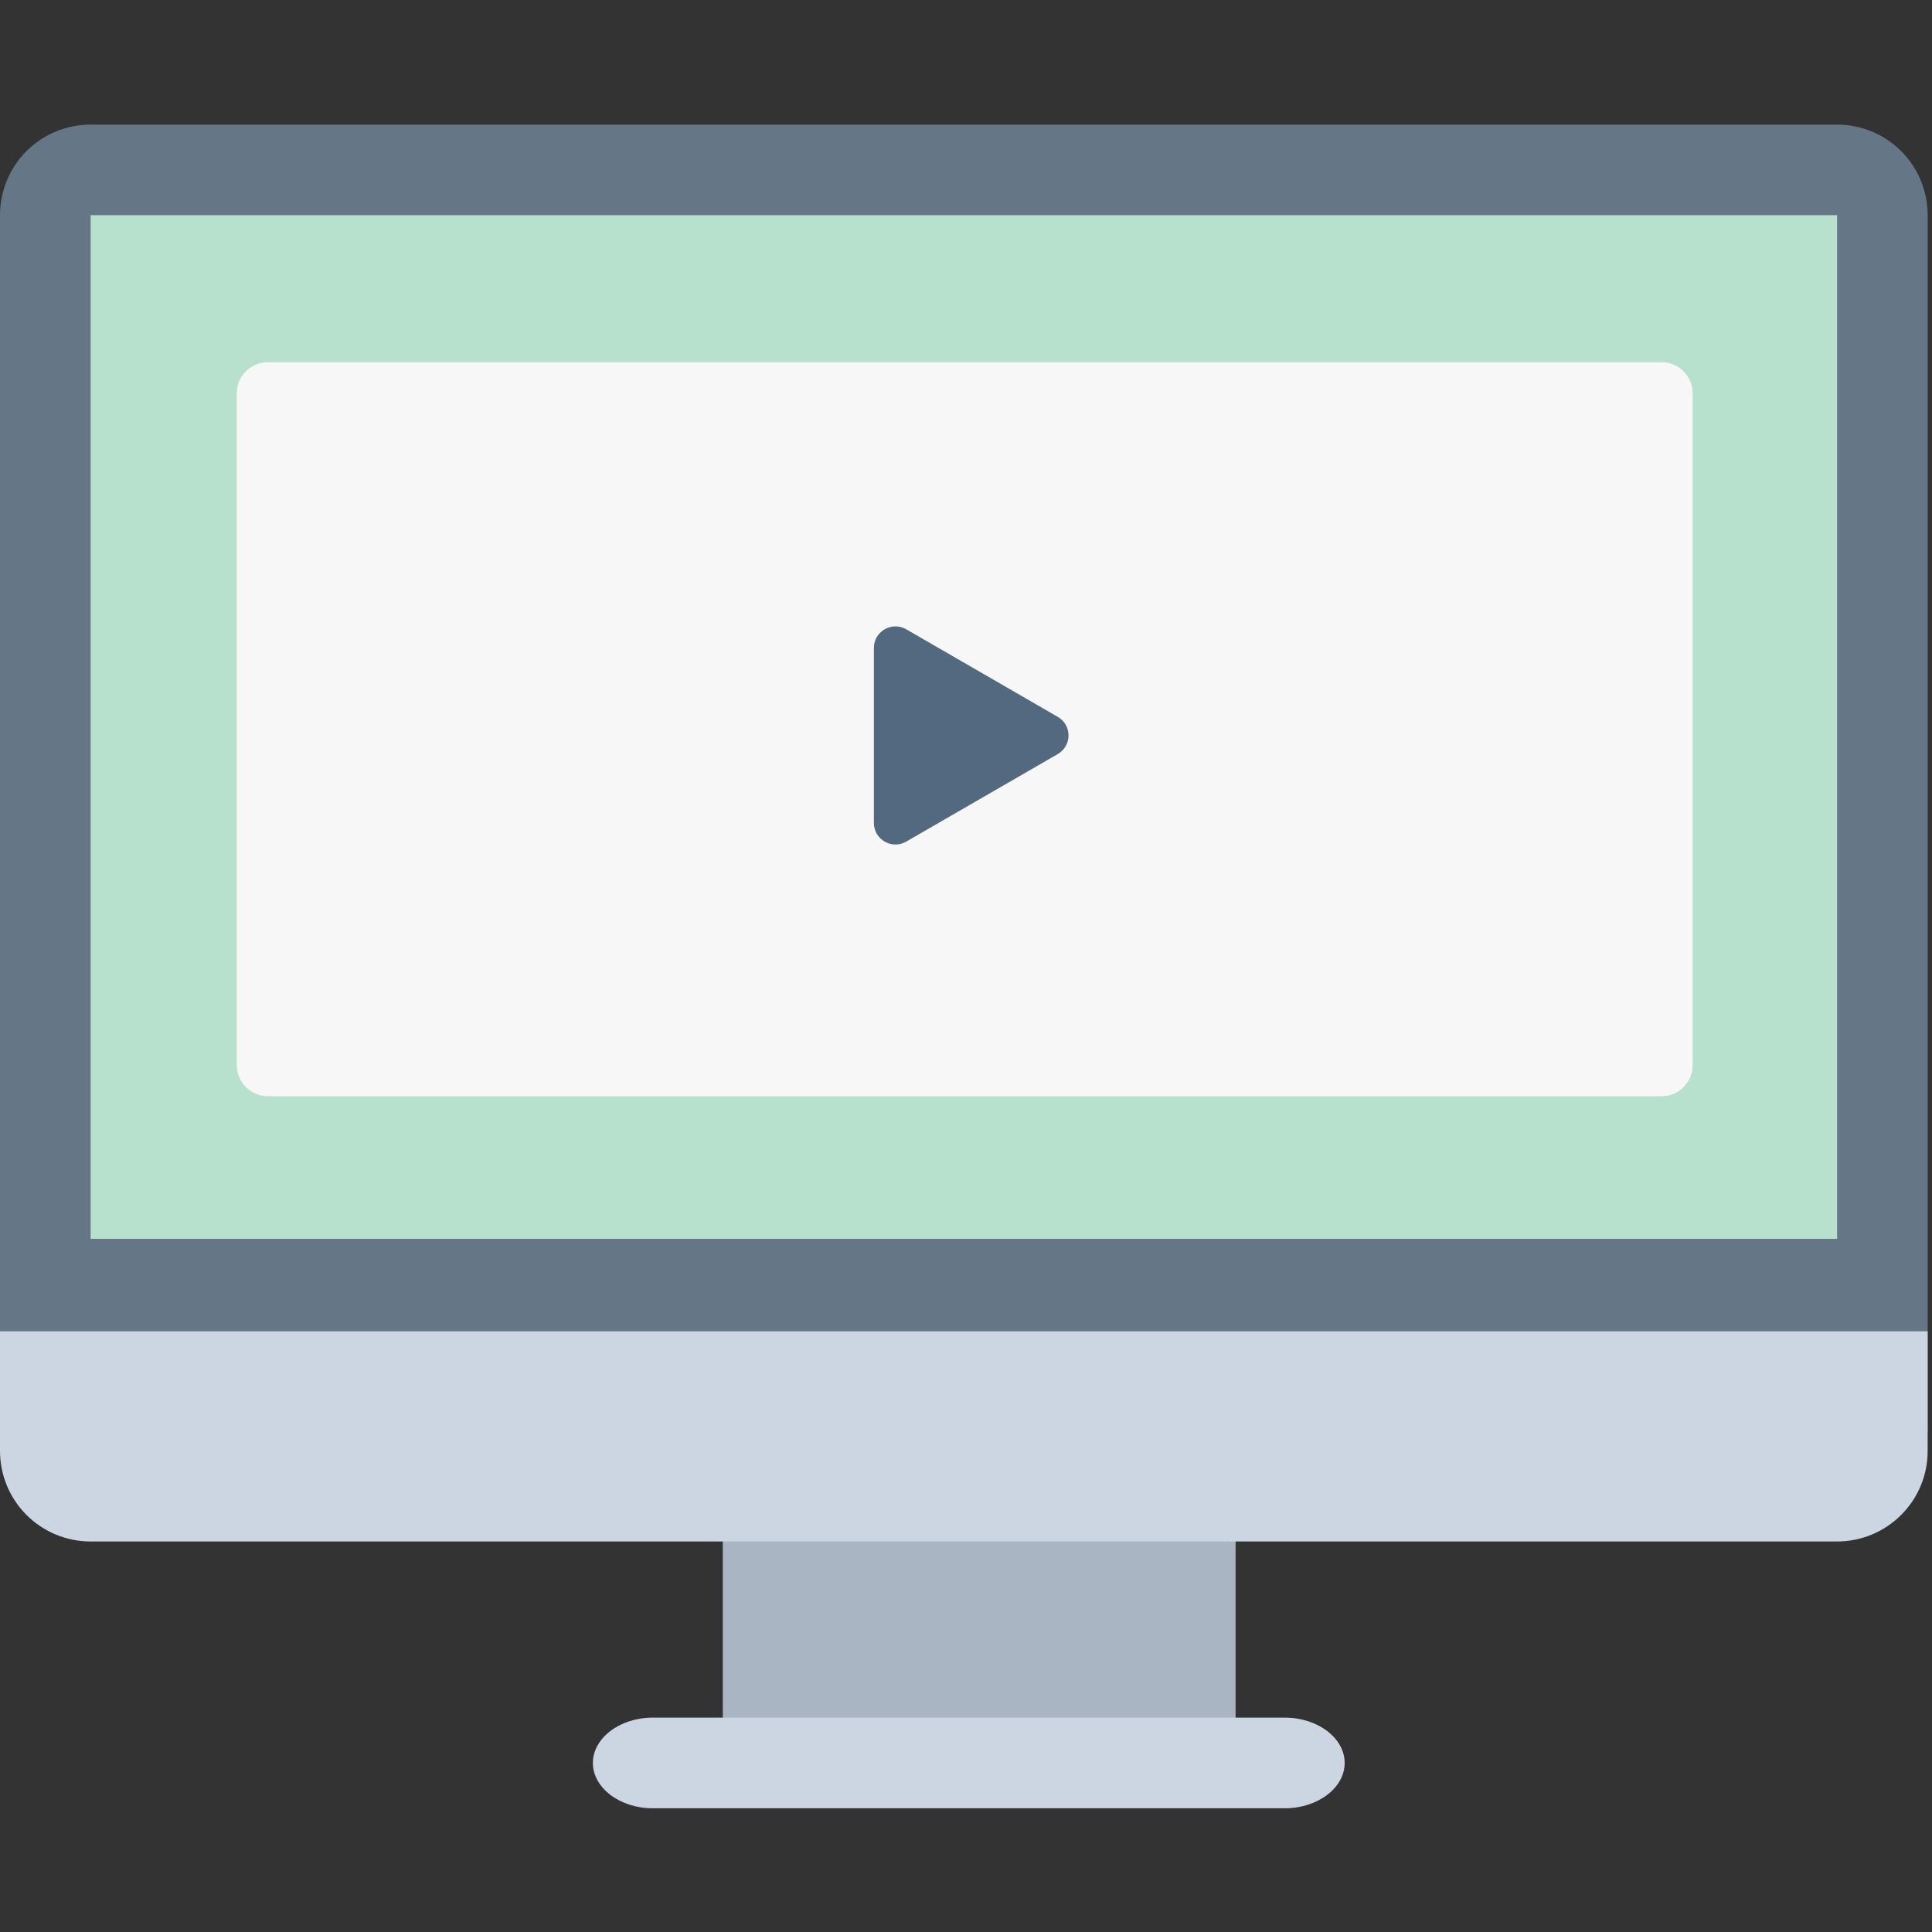
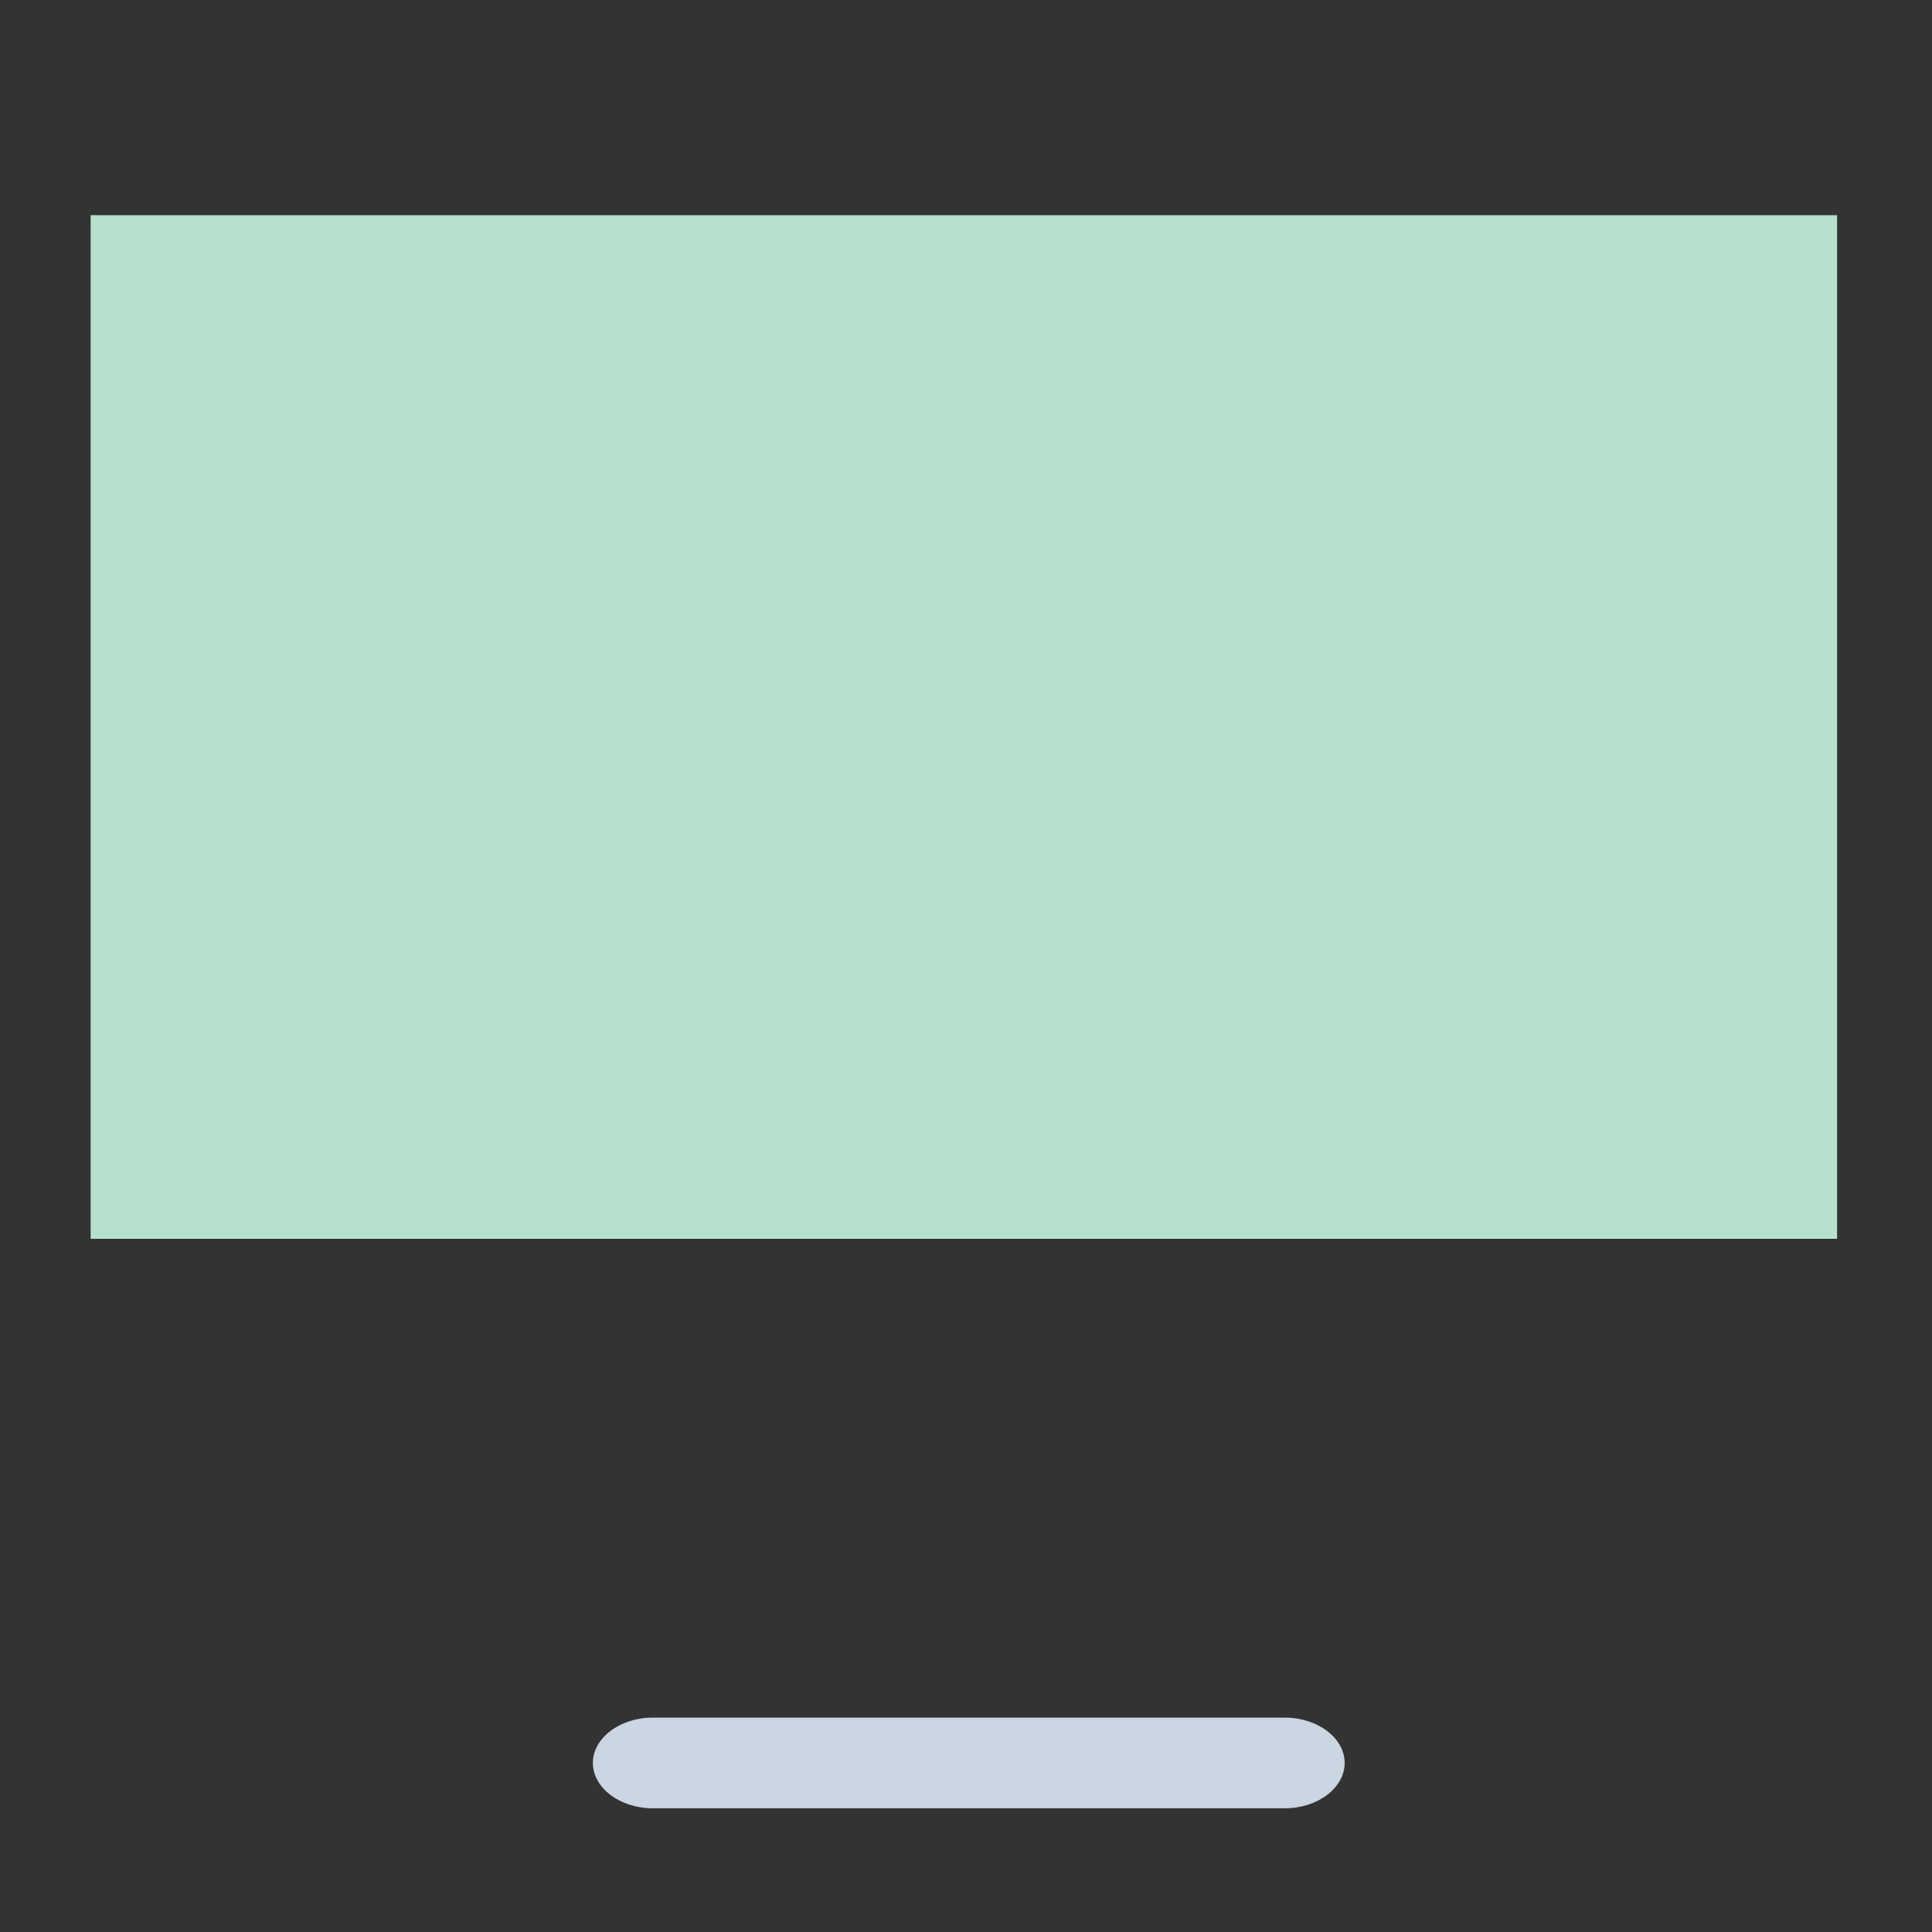
<svg xmlns="http://www.w3.org/2000/svg" width="24" height="24" viewBox="0 0 24 24" fill="none">
  <rect x="0" y="0" width="24" height="24" fill="#333333" stroke="none" />
-   <path d="M8.979 18.864H15.349V21.857H8.979V18.864Z" fill="#A9B5C2" />
  <path d="M8.108 21.337H15.962C16.369 21.337 16.704 21.591 16.704 21.9C16.704 22.209 16.369 22.463 15.962 22.463H8.107C7.7 22.463 7.365 22.209 7.365 21.9C7.365 21.591 7.7 21.337 8.107 21.337H8.108Z" fill="#CBD6E2" />
-   <path d="M1.126 1.548H22.821C23.119 1.548 23.406 1.666 23.617 1.877C23.828 2.089 23.947 2.375 23.946 2.674V17.784C23.946 18.406 7.56103e-07 18.406 7.56103e-07 17.784V2.673C-0 2.375 0.118 2.088 0.329 1.877C0.54 1.666 0.827 1.548 1.126 1.548Z" fill="#657687" />
  <path d="M1.126 2.673H22.821V15.389H1.126V2.673Z" fill="#B8E1CD" />
-   <path d="M2.941 4.886C2.941 4.672 3.115 4.499 3.329 4.499H20.64C20.853 4.499 21.027 4.672 21.027 4.886V13.231C21.027 13.445 20.853 13.618 20.64 13.618H3.329C3.115 13.618 2.941 13.445 2.941 13.231V4.886Z" fill="#F7F7F7" />
-   <path d="M13.14 8.905C13.318 9.008 13.318 9.264 13.14 9.367L11.257 10.455C11.079 10.557 10.856 10.429 10.856 10.224L10.856 8.048C10.856 7.843 11.079 7.715 11.257 7.817L13.14 8.905Z" fill="#52697F" />
-   <path d="M6.12302e-07 18.023C-0 18.322 0.118 18.608 0.329 18.819C0.54 19.03 0.827 19.149 1.126 19.149H22.821C23.119 19.149 23.406 19.03 23.617 18.819C23.828 18.608 23.947 18.322 23.946 18.023V16.538H6.12302e-07V18.023Z" fill="#CBD6E2" />
</svg>